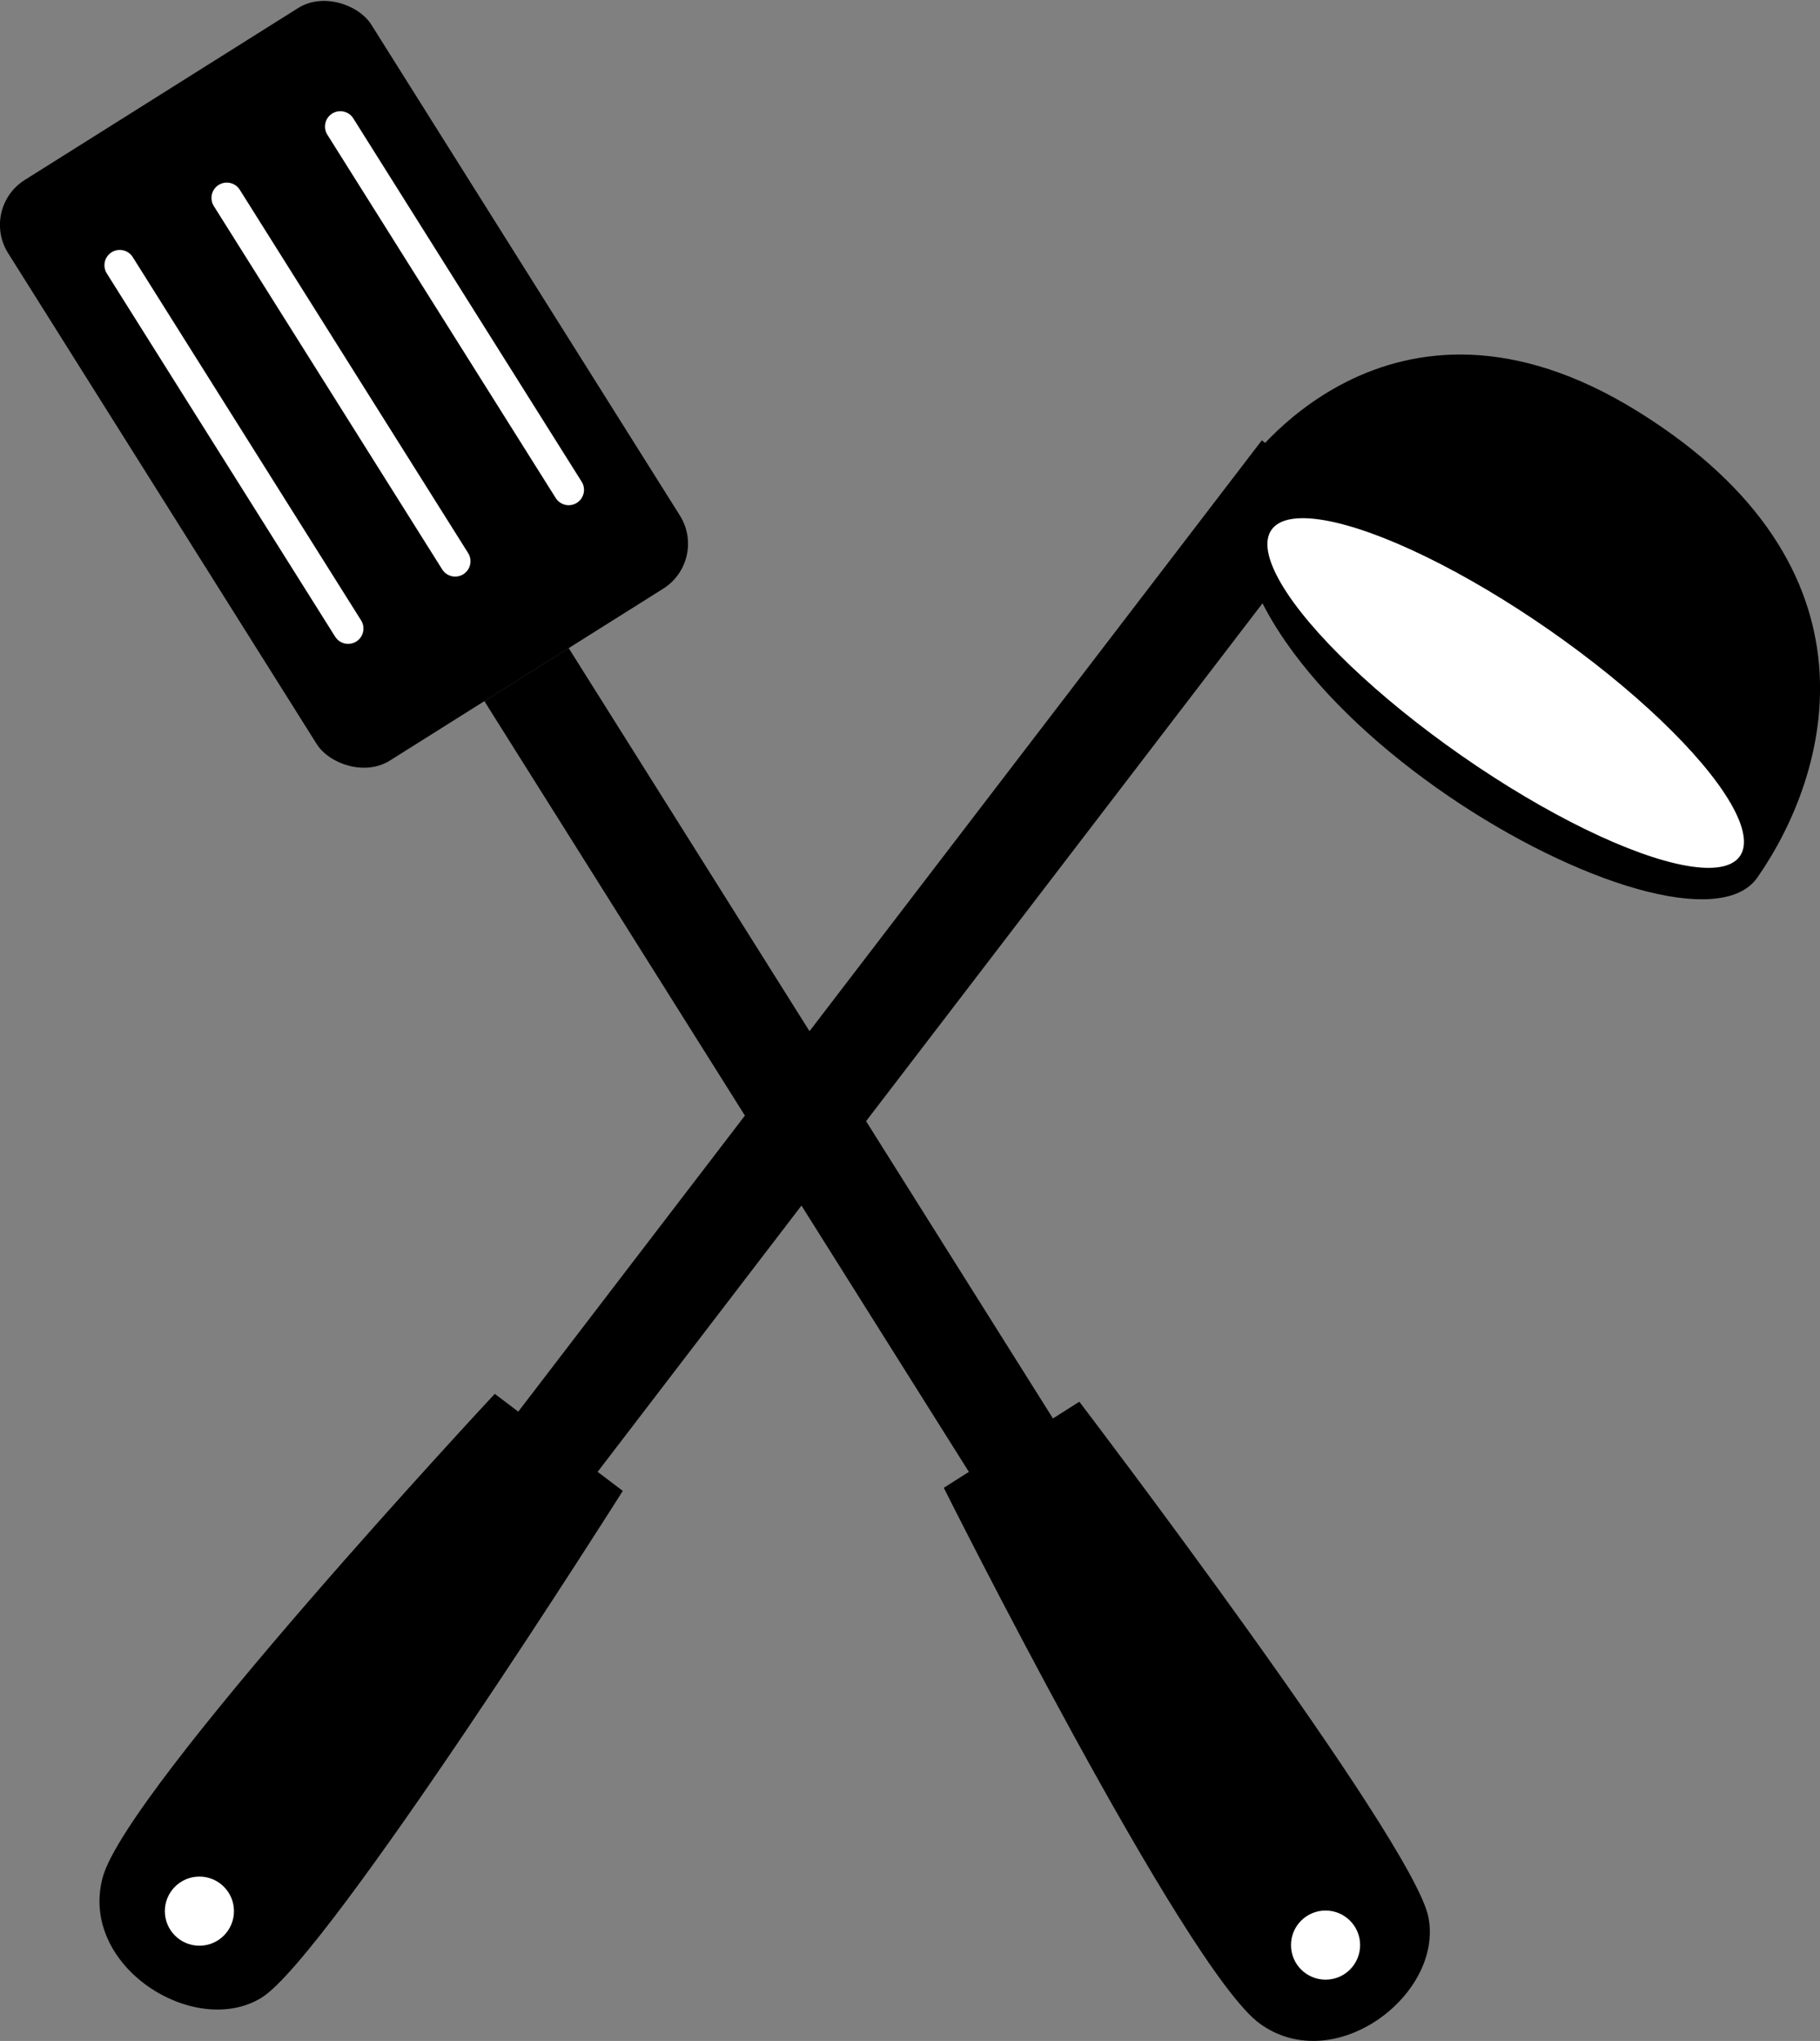
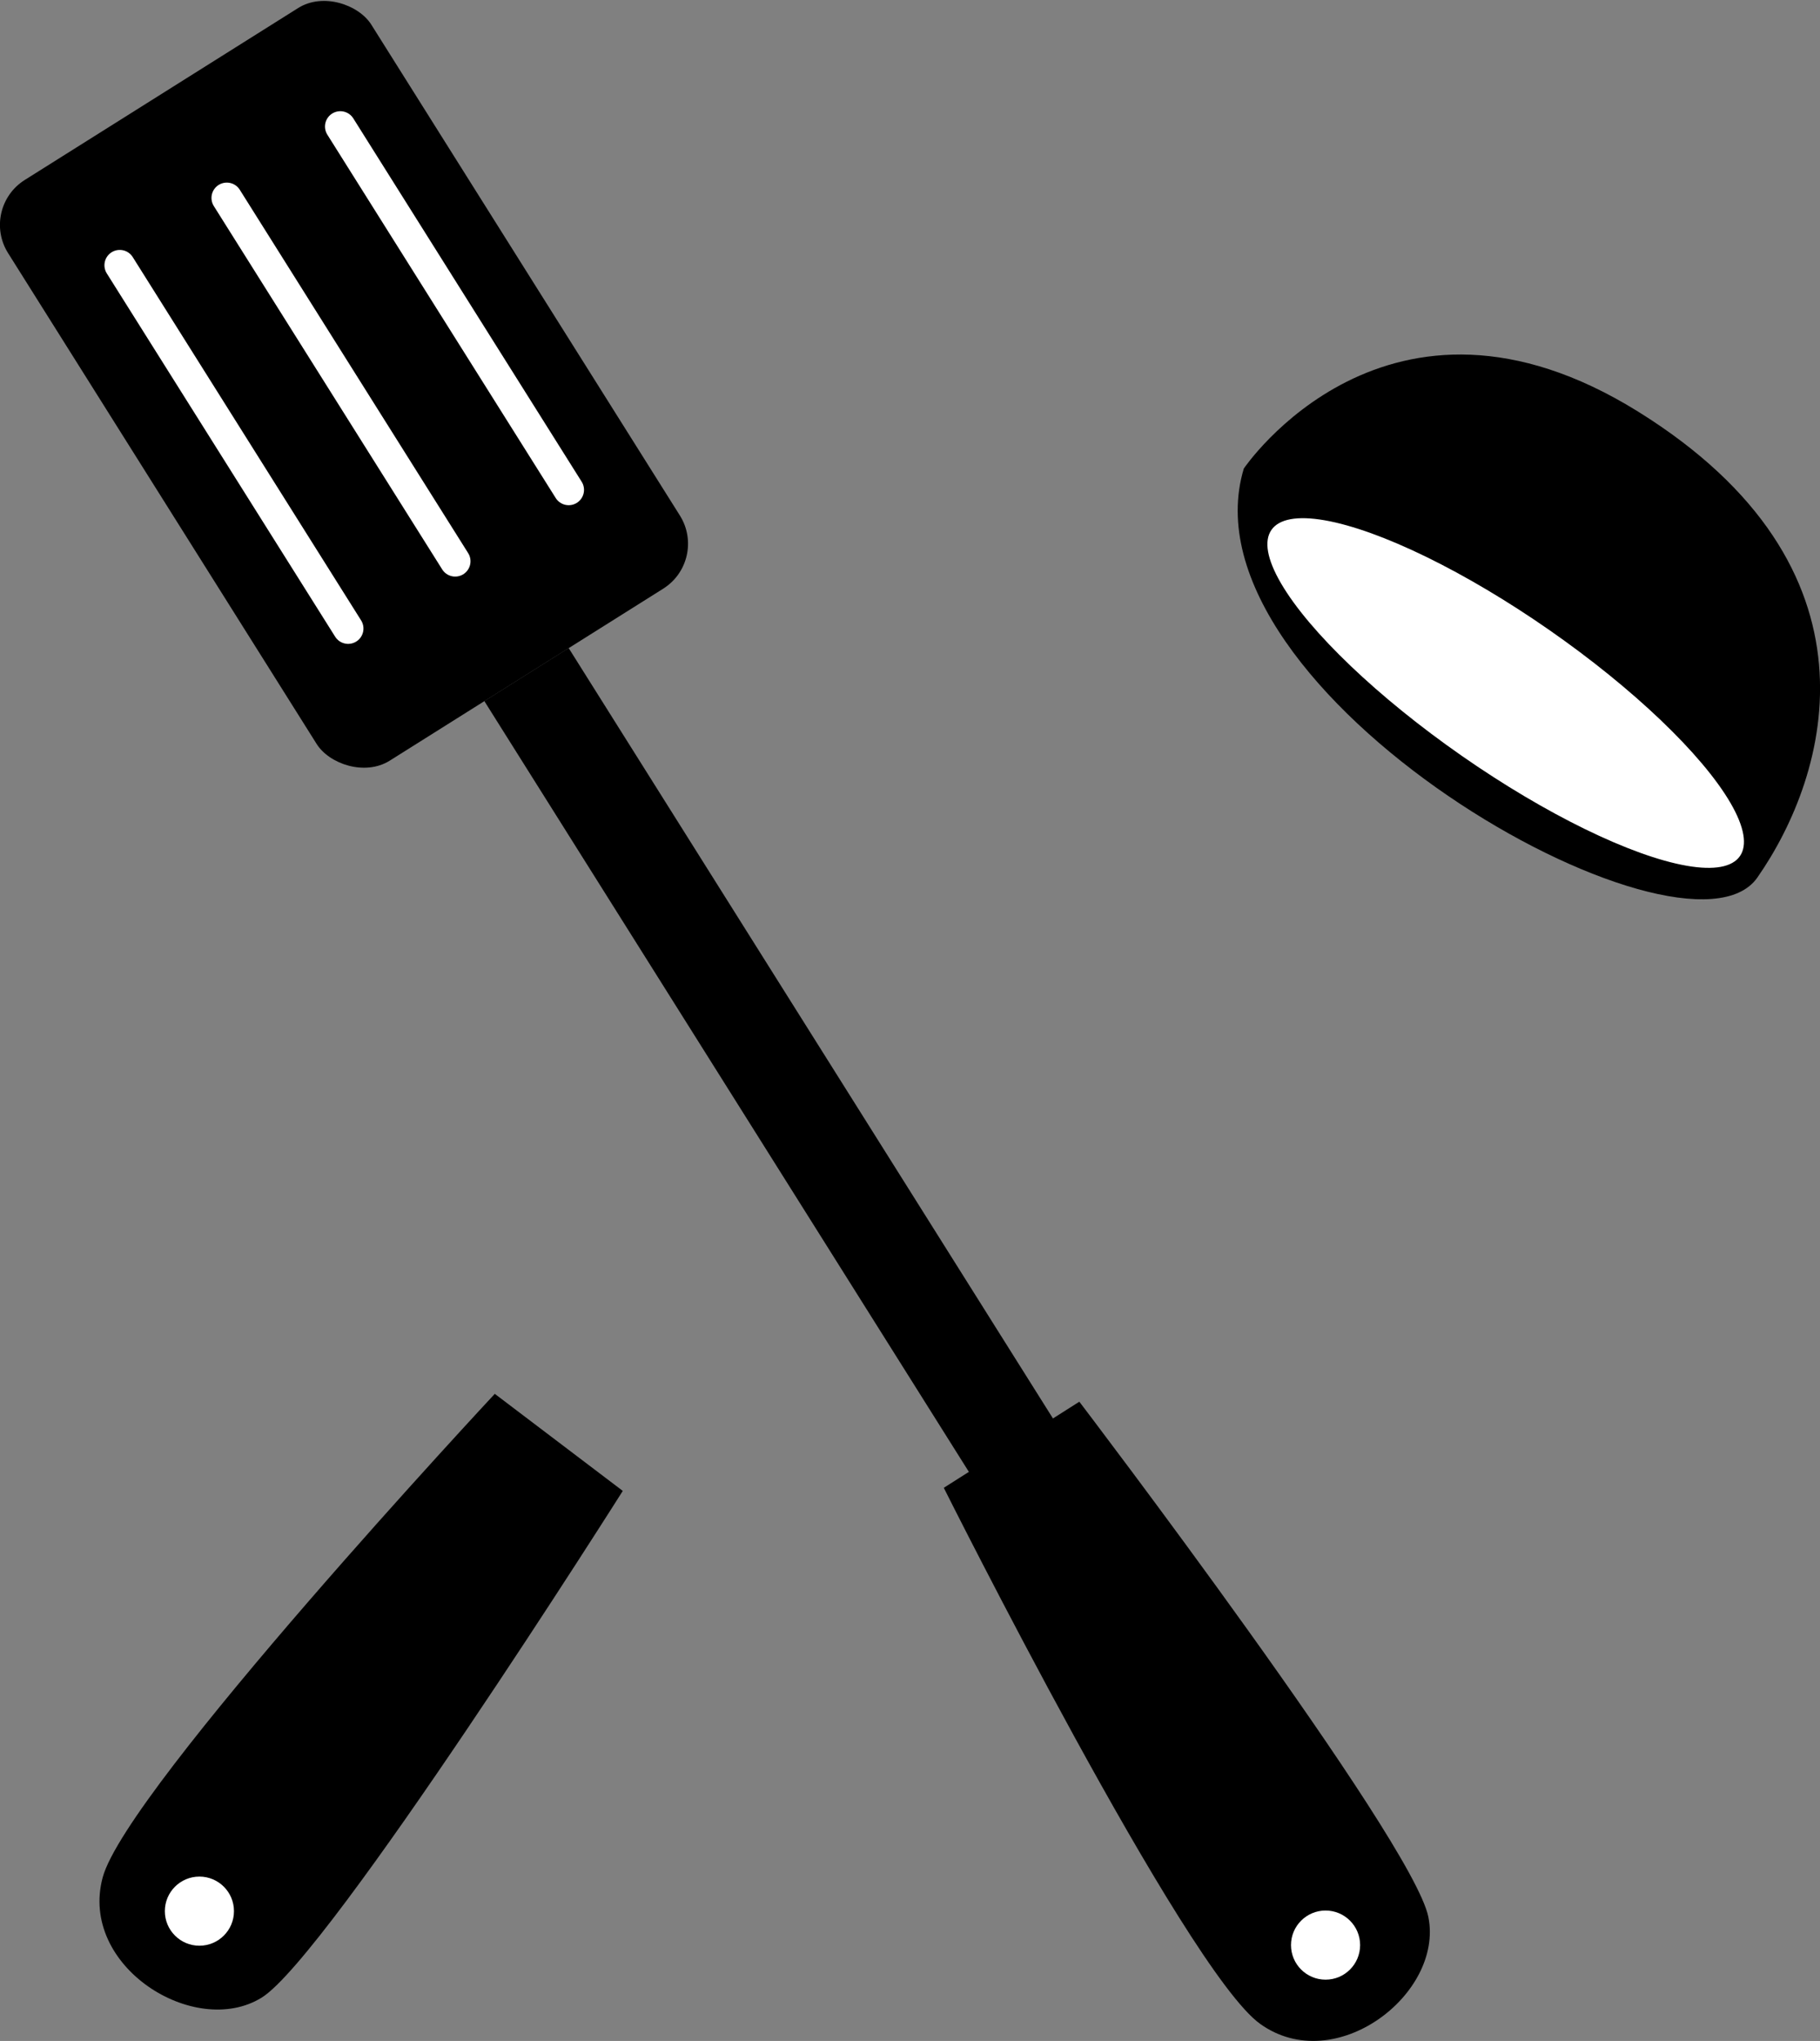
<svg xmlns="http://www.w3.org/2000/svg" id="Слой_1" data-name="Слой 1" viewBox="0 0 475.06 532.62">
  <rect x="0" y="0" width="475.06" height="532.62" fill="#808080" stroke="none" />
  <defs>
    <style>.cls-1{fill:#fff;}.cls-2{fill:none;stroke:#fff;stroke-linecap:round;stroke-miterlimit:10;stroke-width:8px;}</style>
  </defs>
  <rect x="970.08" y="371.6" width="26" height="372" transform="translate(-892.61 384.74) rotate(-32.16)" />
  <rect x="780.44" y="234.87" width="112" height="179" rx="13.85" transform="translate(-790.97 270.92) rotate(-32.16)" />
  <path d="M1119.49,724.34c4,20.11-24.33,41.86-43.9,27.88S993,612.31,993,612.31l35.38-22.47S1115.52,704.23,1119.49,724.34Z" transform="translate(-746.65 -224.04)" />
  <circle class="cls-1" cx="346" cy="507.61" r="9.02" />
  <line class="cls-2" x1="31.26" y1="69.22" x2="90.87" y2="164.03" />
  <line class="cls-2" x1="59.2" y1="51.65" x2="118.81" y2="146.47" />
  <line class="cls-2" x1="88.83" y1="33.02" x2="148.44" y2="127.84" />
-   <rect x="721.62" y="514" width="453.66" height="26" transform="translate(-793.24 735.6) rotate(-52.56)" />
  <path d="M814.9,745.39c-17.47,10.73-47.72-8.21-41.44-31.42S875.8,587.79,875.8,587.79l33.41,25.33S832.36,734.66,814.9,745.39Z" transform="translate(-746.65 -224.04)" />
  <circle class="cls-1" cx="52.05" cy="498.75" r="9.02" />
  <path d="M1071.31,346.32s37.46-55.56,102.94-14.85,50,94.5,31.11,121.58S1053.76,404.77,1071.31,346.32Z" transform="translate(-746.65 -224.04)" />
  <ellipse class="cls-1" cx="1139.62" cy="404.84" rx="20" ry="74.5" transform="translate(-590.43 884.75) rotate(-55.15)" />
</svg>